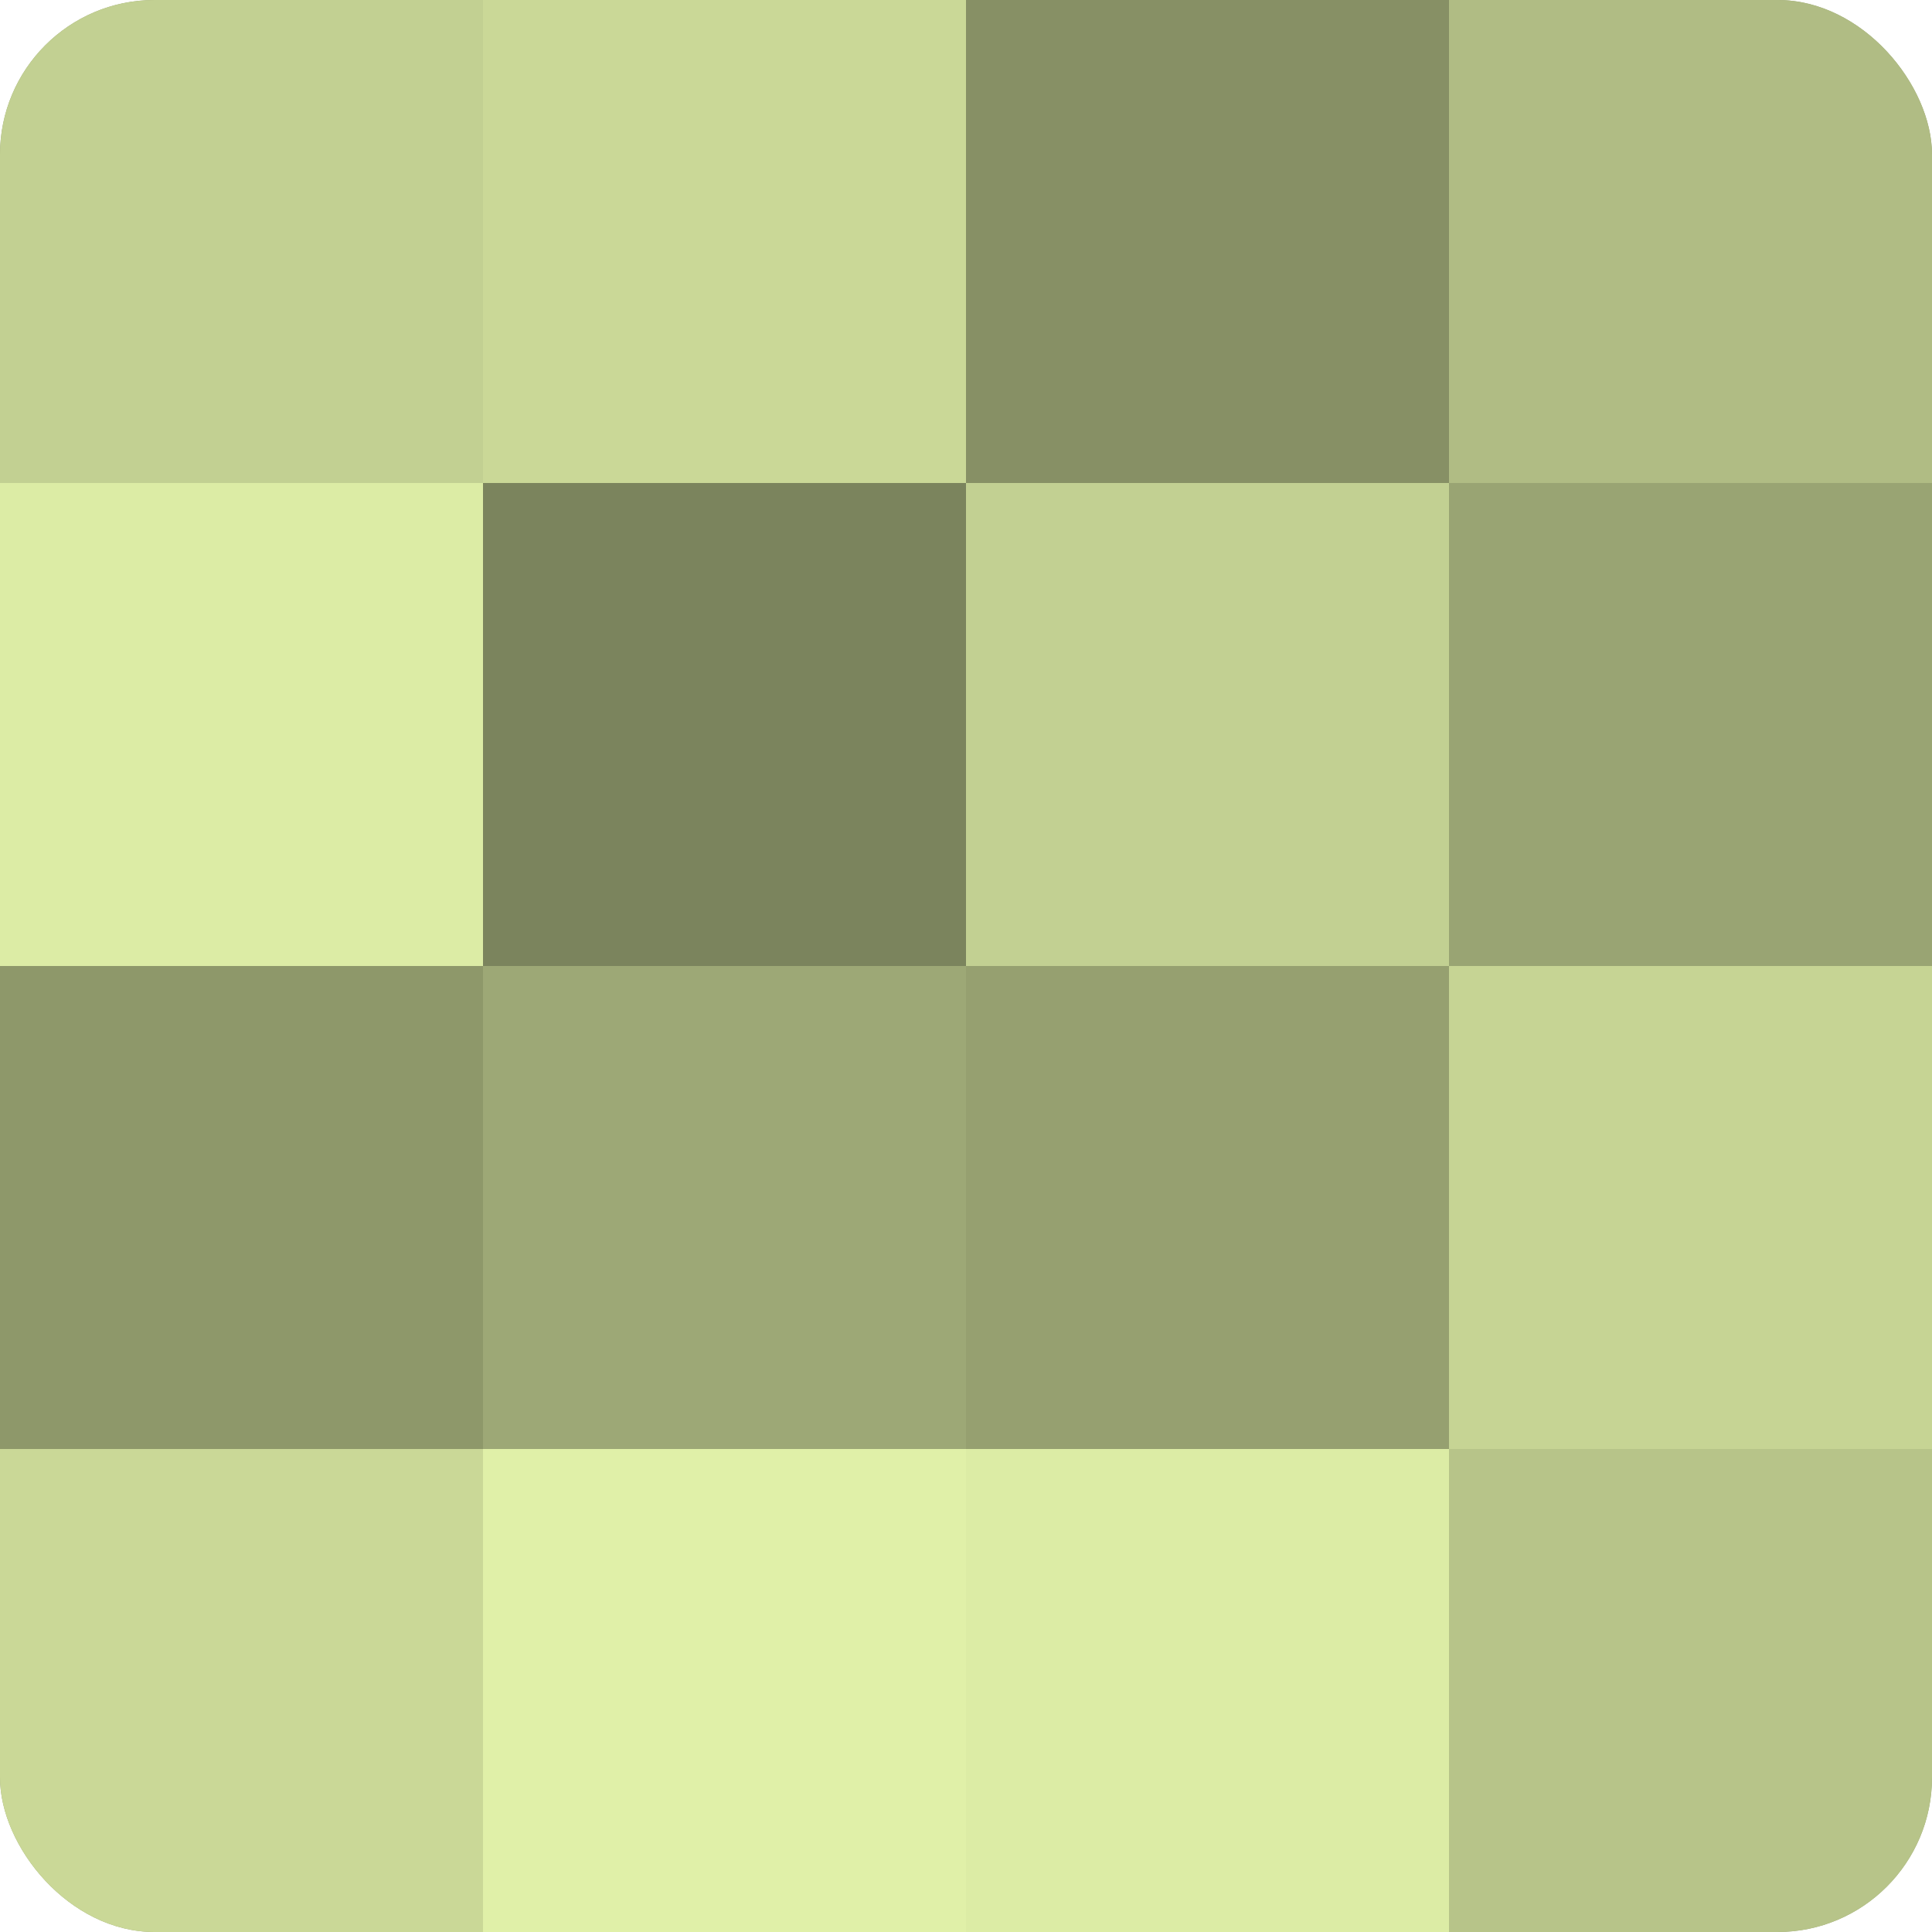
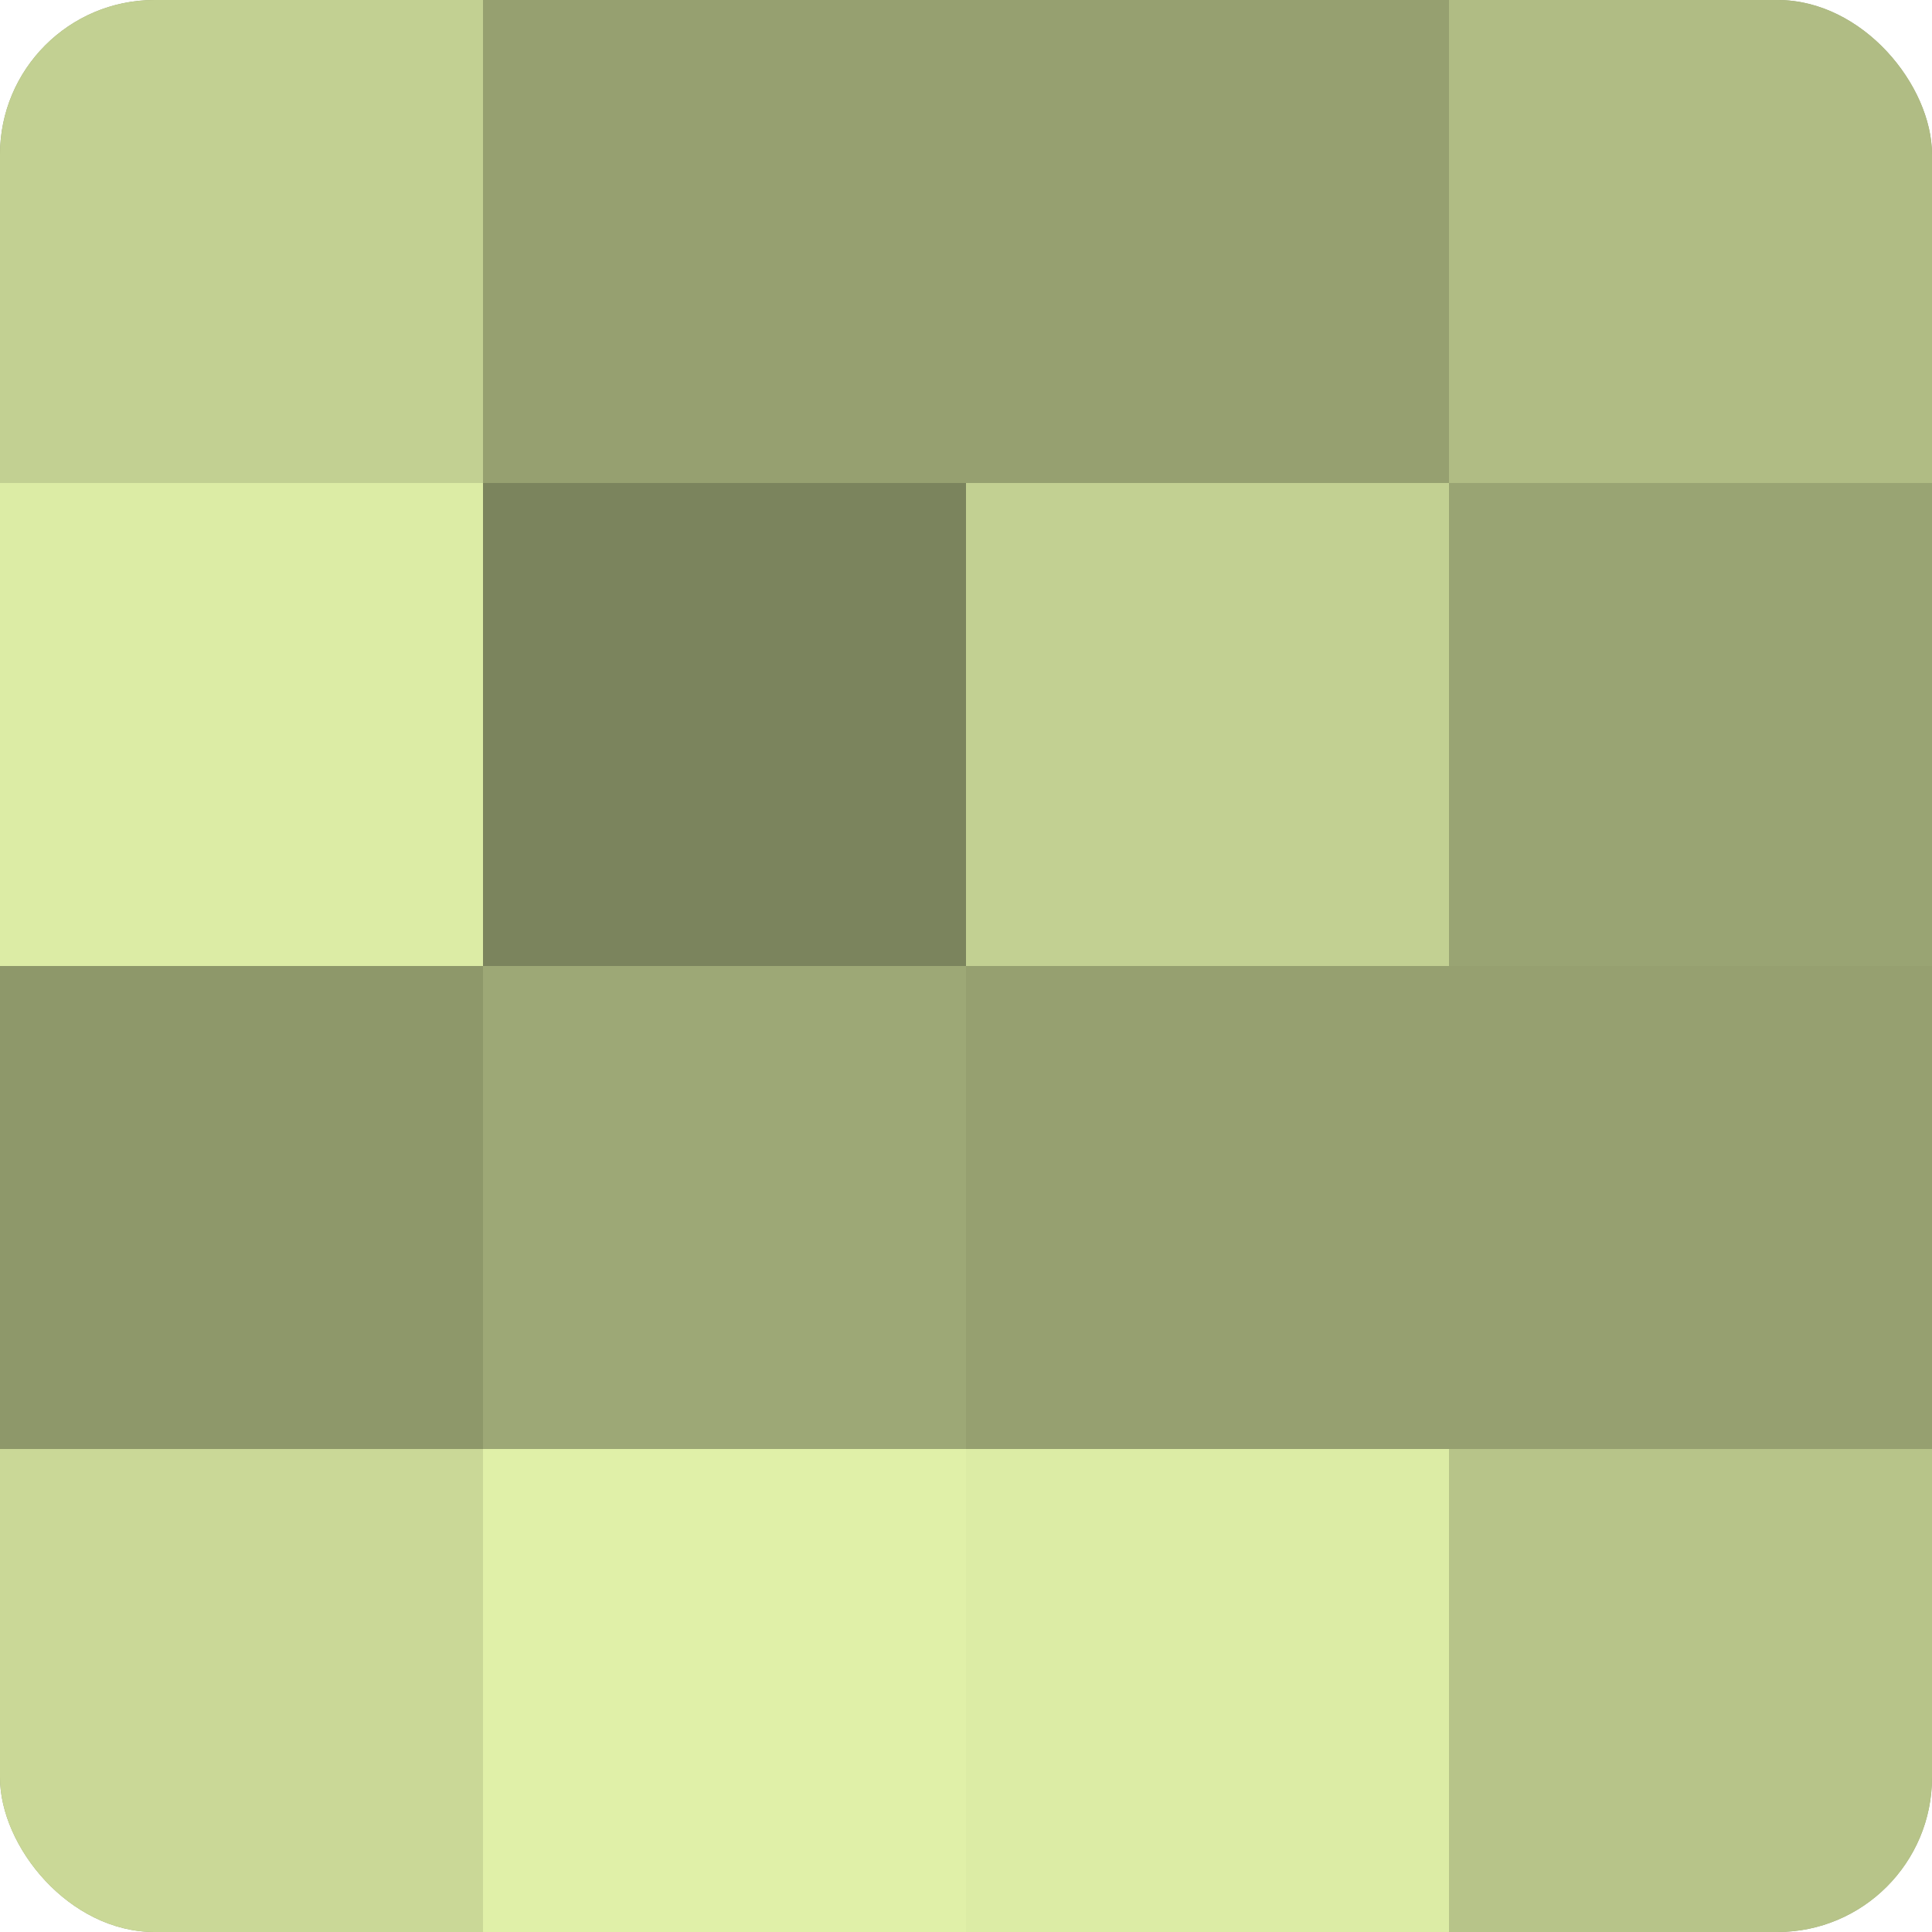
<svg xmlns="http://www.w3.org/2000/svg" width="80" height="80" viewBox="0 0 100 100" preserveAspectRatio="xMidYMid meet">
  <defs>
    <clipPath id="c" width="100" height="100">
      <rect width="100" height="100" rx="8" ry="8" />
    </clipPath>
  </defs>
  <g clip-path="url(#c)">
    <rect width="100" height="100" fill="#96a070" />
    <rect width="25" height="25" fill="#c2d092" />
    <rect y="25" width="25" height="25" fill="#dceca5" />
    <rect y="50" width="25" height="25" fill="#8e986a" />
    <rect y="75" width="25" height="25" fill="#cad897" />
-     <rect x="25" width="25" height="25" fill="#cad897" />
    <rect x="25" y="25" width="25" height="25" fill="#7b845d" />
    <rect x="25" y="50" width="25" height="25" fill="#9da876" />
    <rect x="25" y="75" width="25" height="25" fill="#e0f0a8" />
-     <rect x="50" width="25" height="25" fill="#879065" />
    <rect x="50" y="25" width="25" height="25" fill="#c2d092" />
    <rect x="50" y="50" width="25" height="25" fill="#96a070" />
    <rect x="50" y="75" width="25" height="25" fill="#dceca5" />
    <rect x="75" width="25" height="25" fill="#b0bc84" />
    <rect x="75" y="25" width="25" height="25" fill="#99a473" />
-     <rect x="75" y="50" width="25" height="25" fill="#c6d494" />
    <rect x="75" y="75" width="25" height="25" fill="#b7c489" />
  </g>
</svg>